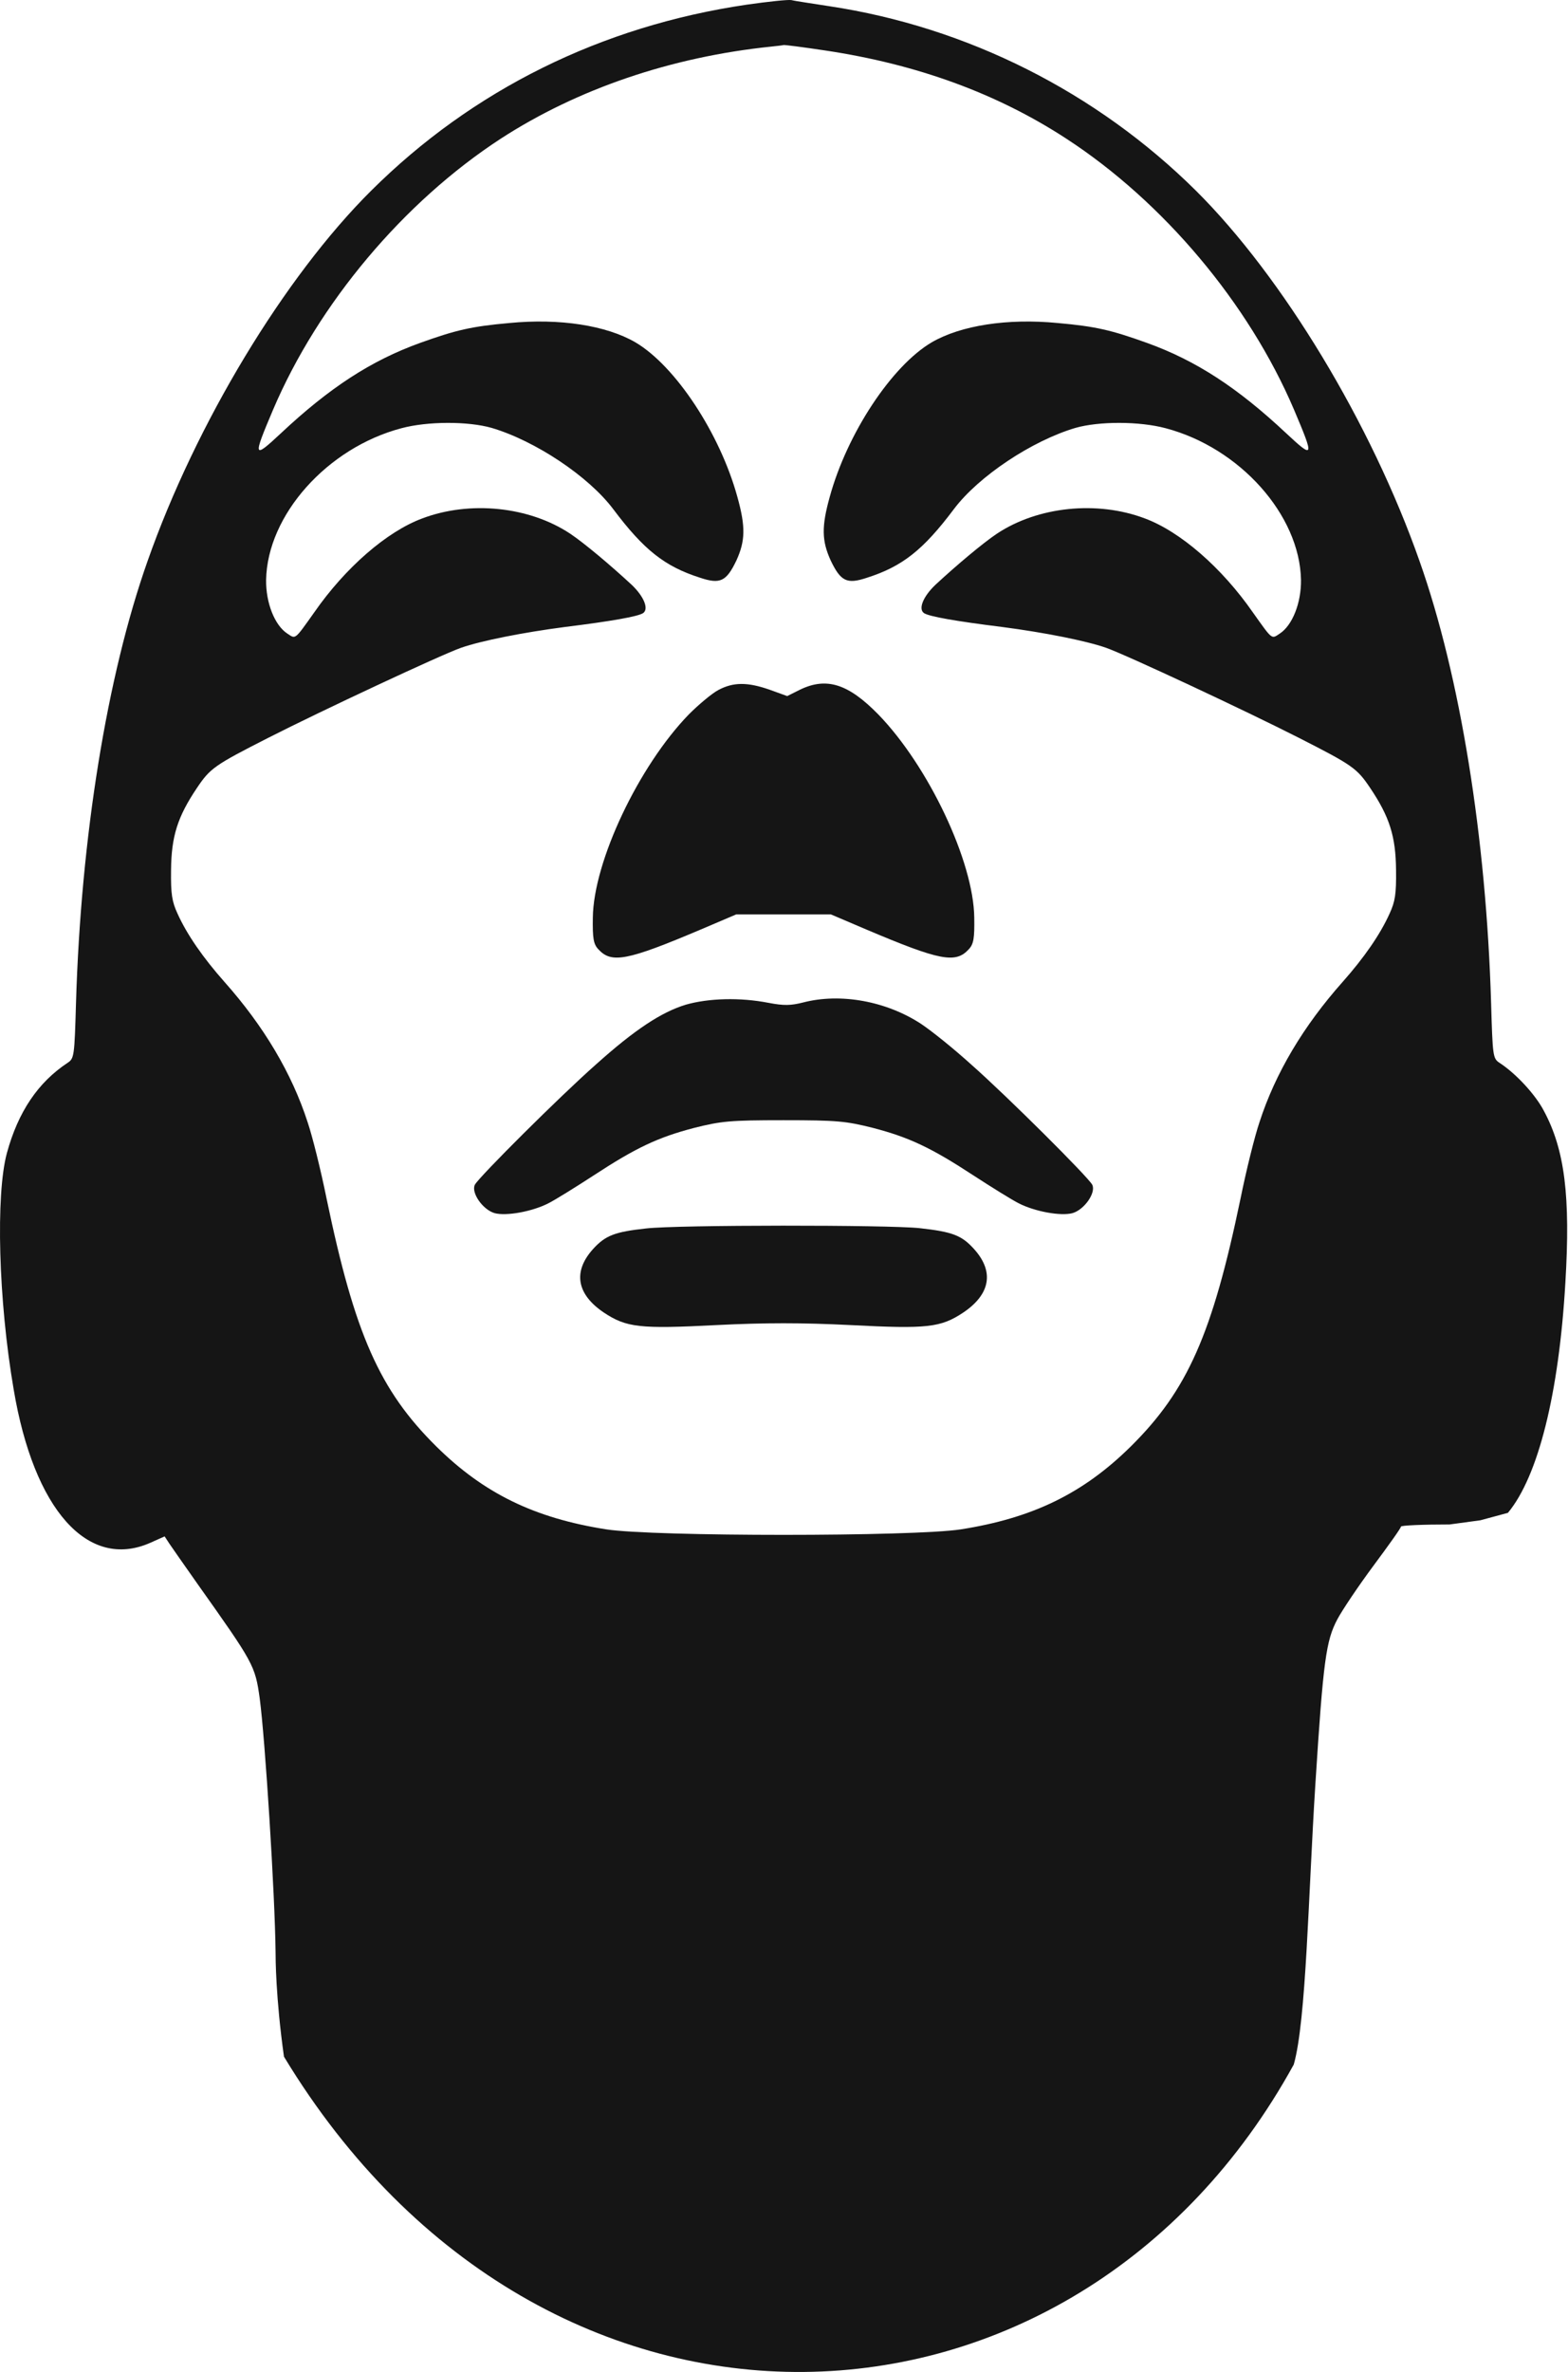
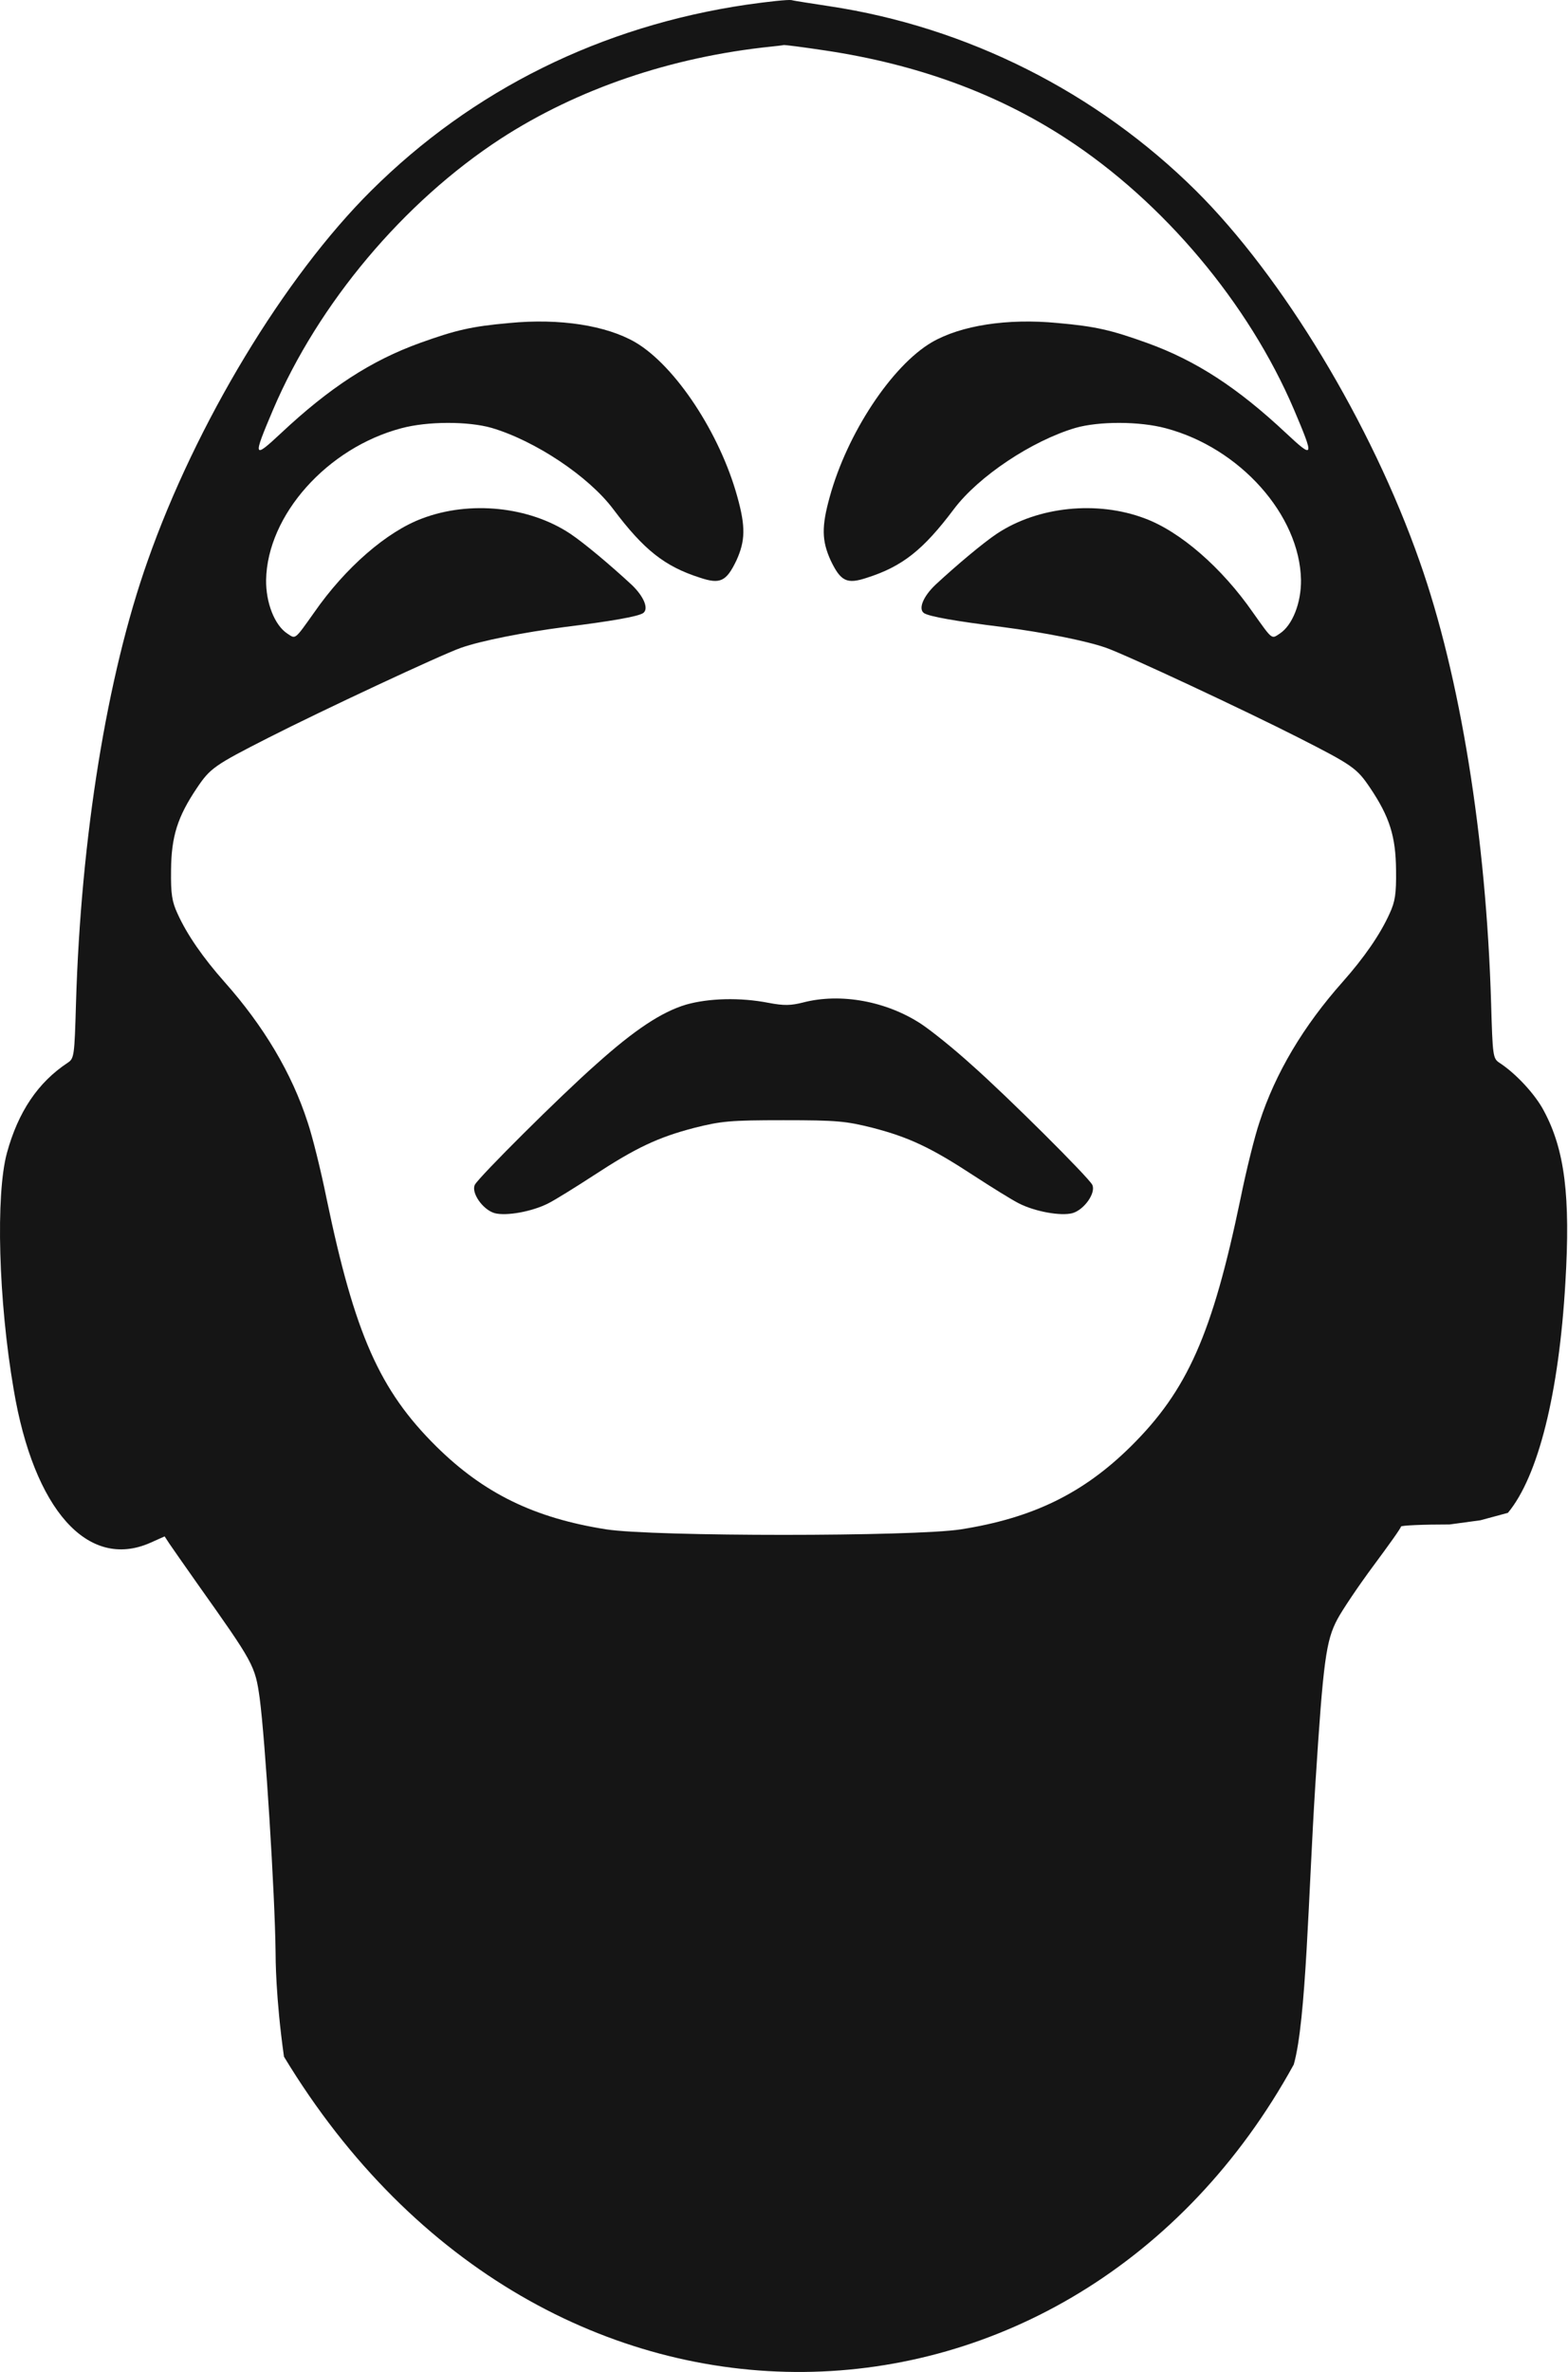
<svg xmlns="http://www.w3.org/2000/svg" width="500" height="756" viewBox="0 0 500 756" fill="none">
  <path d="M238.064 1.495C191.77 8.317 150.739 28.589 118.382 60.751C90.703 88.235 62.439 135.016 47.04 178.874C34.078 215.519 25.794 266.979 24.234 319.705C23.747 336.566 23.65 337.346 21.603 338.71C12.149 344.948 5.814 354.304 2.208 367.461C-1.398 380.716 -0.521 414.437 4.352 442.798C10.785 481.198 28.035 500.495 47.917 491.723L52.498 489.677L53.96 491.918C54.74 493.088 58.833 498.935 63.024 504.881C80.859 530.025 81.347 530.805 82.808 541.234C84.563 554.391 87.681 603.803 87.876 622.321C87.876 623.685 87.876 636.5 90.552 655.5C173.545 792.631 342.496 785.498 412.552 658C416.552 644 417.197 603.803 419.438 568.717C421.972 528.953 422.85 522.911 426.456 516.089C428.015 513.165 433.18 505.465 437.956 499.033C442.732 492.601 446.728 487.045 446.728 486.558C446.728 486.168 453.745 485.876 462.224 485.876L472.052 484.544L480.839 482.172C490.487 470.574 497.115 444.163 499.162 408.784C500.818 381.3 498.967 366.486 492.339 354.109C489.61 348.846 483.373 342.121 478.11 338.71C476.063 337.346 475.966 336.566 475.478 319.705C473.919 266.979 465.635 215.519 452.673 178.874C437.274 135.016 409.01 88.235 381.331 60.751C349.656 29.369 308.43 8.61 264.476 1.982C258.92 1.105 253.462 0.326 252.39 0.033C251.221 -0.162 244.886 0.521 238.064 1.495ZM263.306 16.114C292.447 20.5 317.884 29.759 340.008 44.183C371 64.357 398.192 96.714 412.616 130.533C419.146 145.932 419.049 146.419 410.082 138.038C394.683 123.613 381.429 114.939 365.738 109.287C354.335 105.193 349.364 104.024 337.279 102.952C321.198 101.392 306.384 103.731 297.125 109.092C284.358 116.596 270.128 138.135 264.573 158.407C261.942 167.861 262.039 172.344 264.865 178.581C268.082 185.306 270.031 186.281 276.463 184.137C287.769 180.531 294.396 175.268 304.142 162.305C312.037 151.78 329.092 140.474 342.932 136.381C350.436 134.237 363.301 134.237 371.683 136.478C395.366 142.716 414.468 164.157 414.858 184.819C414.955 192.128 412.129 199.341 408.036 201.972C405.404 203.726 405.794 204.019 399.556 195.247C389.615 180.92 376.361 169.42 365.055 165.229C349.851 159.479 330.944 161.428 317.884 170.102C313.498 173.026 305.019 180.141 298.295 186.378C294.299 190.179 292.739 194.175 294.688 195.442C296.443 196.514 304.629 197.976 319.541 199.828C332.991 201.582 346.245 204.214 352.678 206.455C359.305 208.794 397.412 226.63 414.078 235.109C431.329 243.88 432.693 244.855 436.884 251.092C443.122 260.351 445.071 266.589 445.168 277.31C445.266 284.912 444.876 287.348 443.121 291.149C440.1 297.874 434.935 305.281 428.113 312.98C415.638 327.015 406.671 342.024 401.603 357.715C400.141 362.003 397.412 372.919 395.561 382.08C386.594 425.158 378.7 443.09 360.572 461.023C345.466 475.935 329.385 483.829 306.384 487.435C291.375 489.774 208.338 489.774 193.329 487.435C170.328 483.829 154.247 475.935 139.141 461.023C121.013 443.09 113.119 425.158 104.152 382.08C102.301 372.919 99.572 362.003 98.11 357.715C93.042 342.024 84.075 327.015 71.6 312.98C64.778 305.281 59.613 297.874 56.591 291.149C54.837 287.348 54.447 284.912 54.545 277.31C54.642 266.589 56.591 260.351 62.829 251.092C67.02 244.855 68.384 243.88 85.635 235.109C102.301 226.63 140.408 208.794 147.035 206.455C153.468 204.214 166.722 201.582 180.172 199.828C195.083 197.976 203.27 196.514 205.024 195.442C206.974 194.175 205.414 190.179 201.418 186.378C194.694 180.141 186.214 173.026 181.829 170.102C168.769 161.428 149.861 159.479 134.658 165.229C123.352 169.42 110.097 180.92 100.156 195.247C93.919 204.019 94.309 203.726 91.677 201.972C87.584 199.341 84.758 192.128 84.855 184.819C85.245 164.157 104.347 142.716 128.03 136.478C136.412 134.237 149.277 134.237 156.781 136.381C170.621 140.474 187.676 151.78 195.571 162.305C205.317 175.268 211.944 180.531 223.25 184.137C229.682 186.281 231.631 185.306 234.847 178.581C237.674 172.344 237.771 167.861 235.14 158.407C229.585 138.135 215.355 116.596 202.588 109.092C193.329 103.731 178.515 101.392 162.434 102.952C150.349 104.024 145.378 105.193 133.975 109.287C118.284 114.939 105.029 123.613 89.631 138.038C80.664 146.419 80.567 145.932 87.097 130.533C101.521 96.714 128.712 64.357 159.705 44.183C184.07 28.394 213.893 18.161 245.958 14.847C247.81 14.652 249.564 14.457 249.856 14.36C250.149 14.262 256.191 15.042 263.306 16.114Z" fill="#151515" />
-   <path d="M229.097 219.905C227.051 220.977 222.86 224.486 219.644 227.702C203.66 244.173 189.236 274.581 189.041 292.513C188.943 299.043 189.236 300.895 190.795 302.552C194.986 307.133 199.859 306.255 223.542 296.217L234.75 291.441H249.856H264.963L276.171 296.217C299.854 306.255 304.727 307.133 308.918 302.552C310.477 300.895 310.769 299.043 310.672 292.513C310.477 274.581 296.053 244.173 280.069 227.702C270.518 217.956 263.598 215.714 255.119 219.808L251.026 221.854L245.373 219.808C238.356 217.371 233.873 217.371 229.097 219.905Z" fill="#151515" />
  <path d="M218.766 320.192C210.97 322.531 202.393 328.184 190.113 339.197C178.612 349.333 152.785 375.063 151.421 377.597C150.154 380.131 153.955 385.589 157.756 386.661C161.459 387.635 169.646 386.173 174.812 383.542C176.956 382.47 183.388 378.474 189.236 374.673C202.783 365.804 209.8 362.49 221.398 359.469C229.974 357.325 232.703 357.033 249.856 357.033C267.01 357.033 269.738 357.325 278.315 359.469C289.913 362.49 296.93 365.804 310.477 374.673C316.325 378.474 322.757 382.47 324.901 383.542C330.067 386.173 338.253 387.635 341.957 386.661C345.758 385.589 349.559 380.131 348.292 377.597C346.928 375.063 321.1 349.333 309.6 339.197C304.337 334.422 297.222 328.672 293.714 326.332C282.701 319.12 268.082 316.391 256.094 319.51C252.195 320.485 250.051 320.582 244.983 319.608C235.92 317.853 225.979 318.146 218.766 320.192Z" fill="#151515" />
-   <path d="M205.999 391.534C196.058 392.606 193.037 393.775 189.138 398.063C182.608 405.276 183.875 412.488 192.549 418.335C199.761 423.111 203.952 423.598 228.415 422.331C244.106 421.552 255.607 421.552 271.298 422.331C295.761 423.598 299.951 423.111 307.163 418.335C315.837 412.488 317.104 405.276 310.575 398.063C306.676 393.775 303.85 392.606 293.227 391.436C283.48 390.364 215.843 390.364 205.999 391.534Z" fill="#151515" />
</svg>